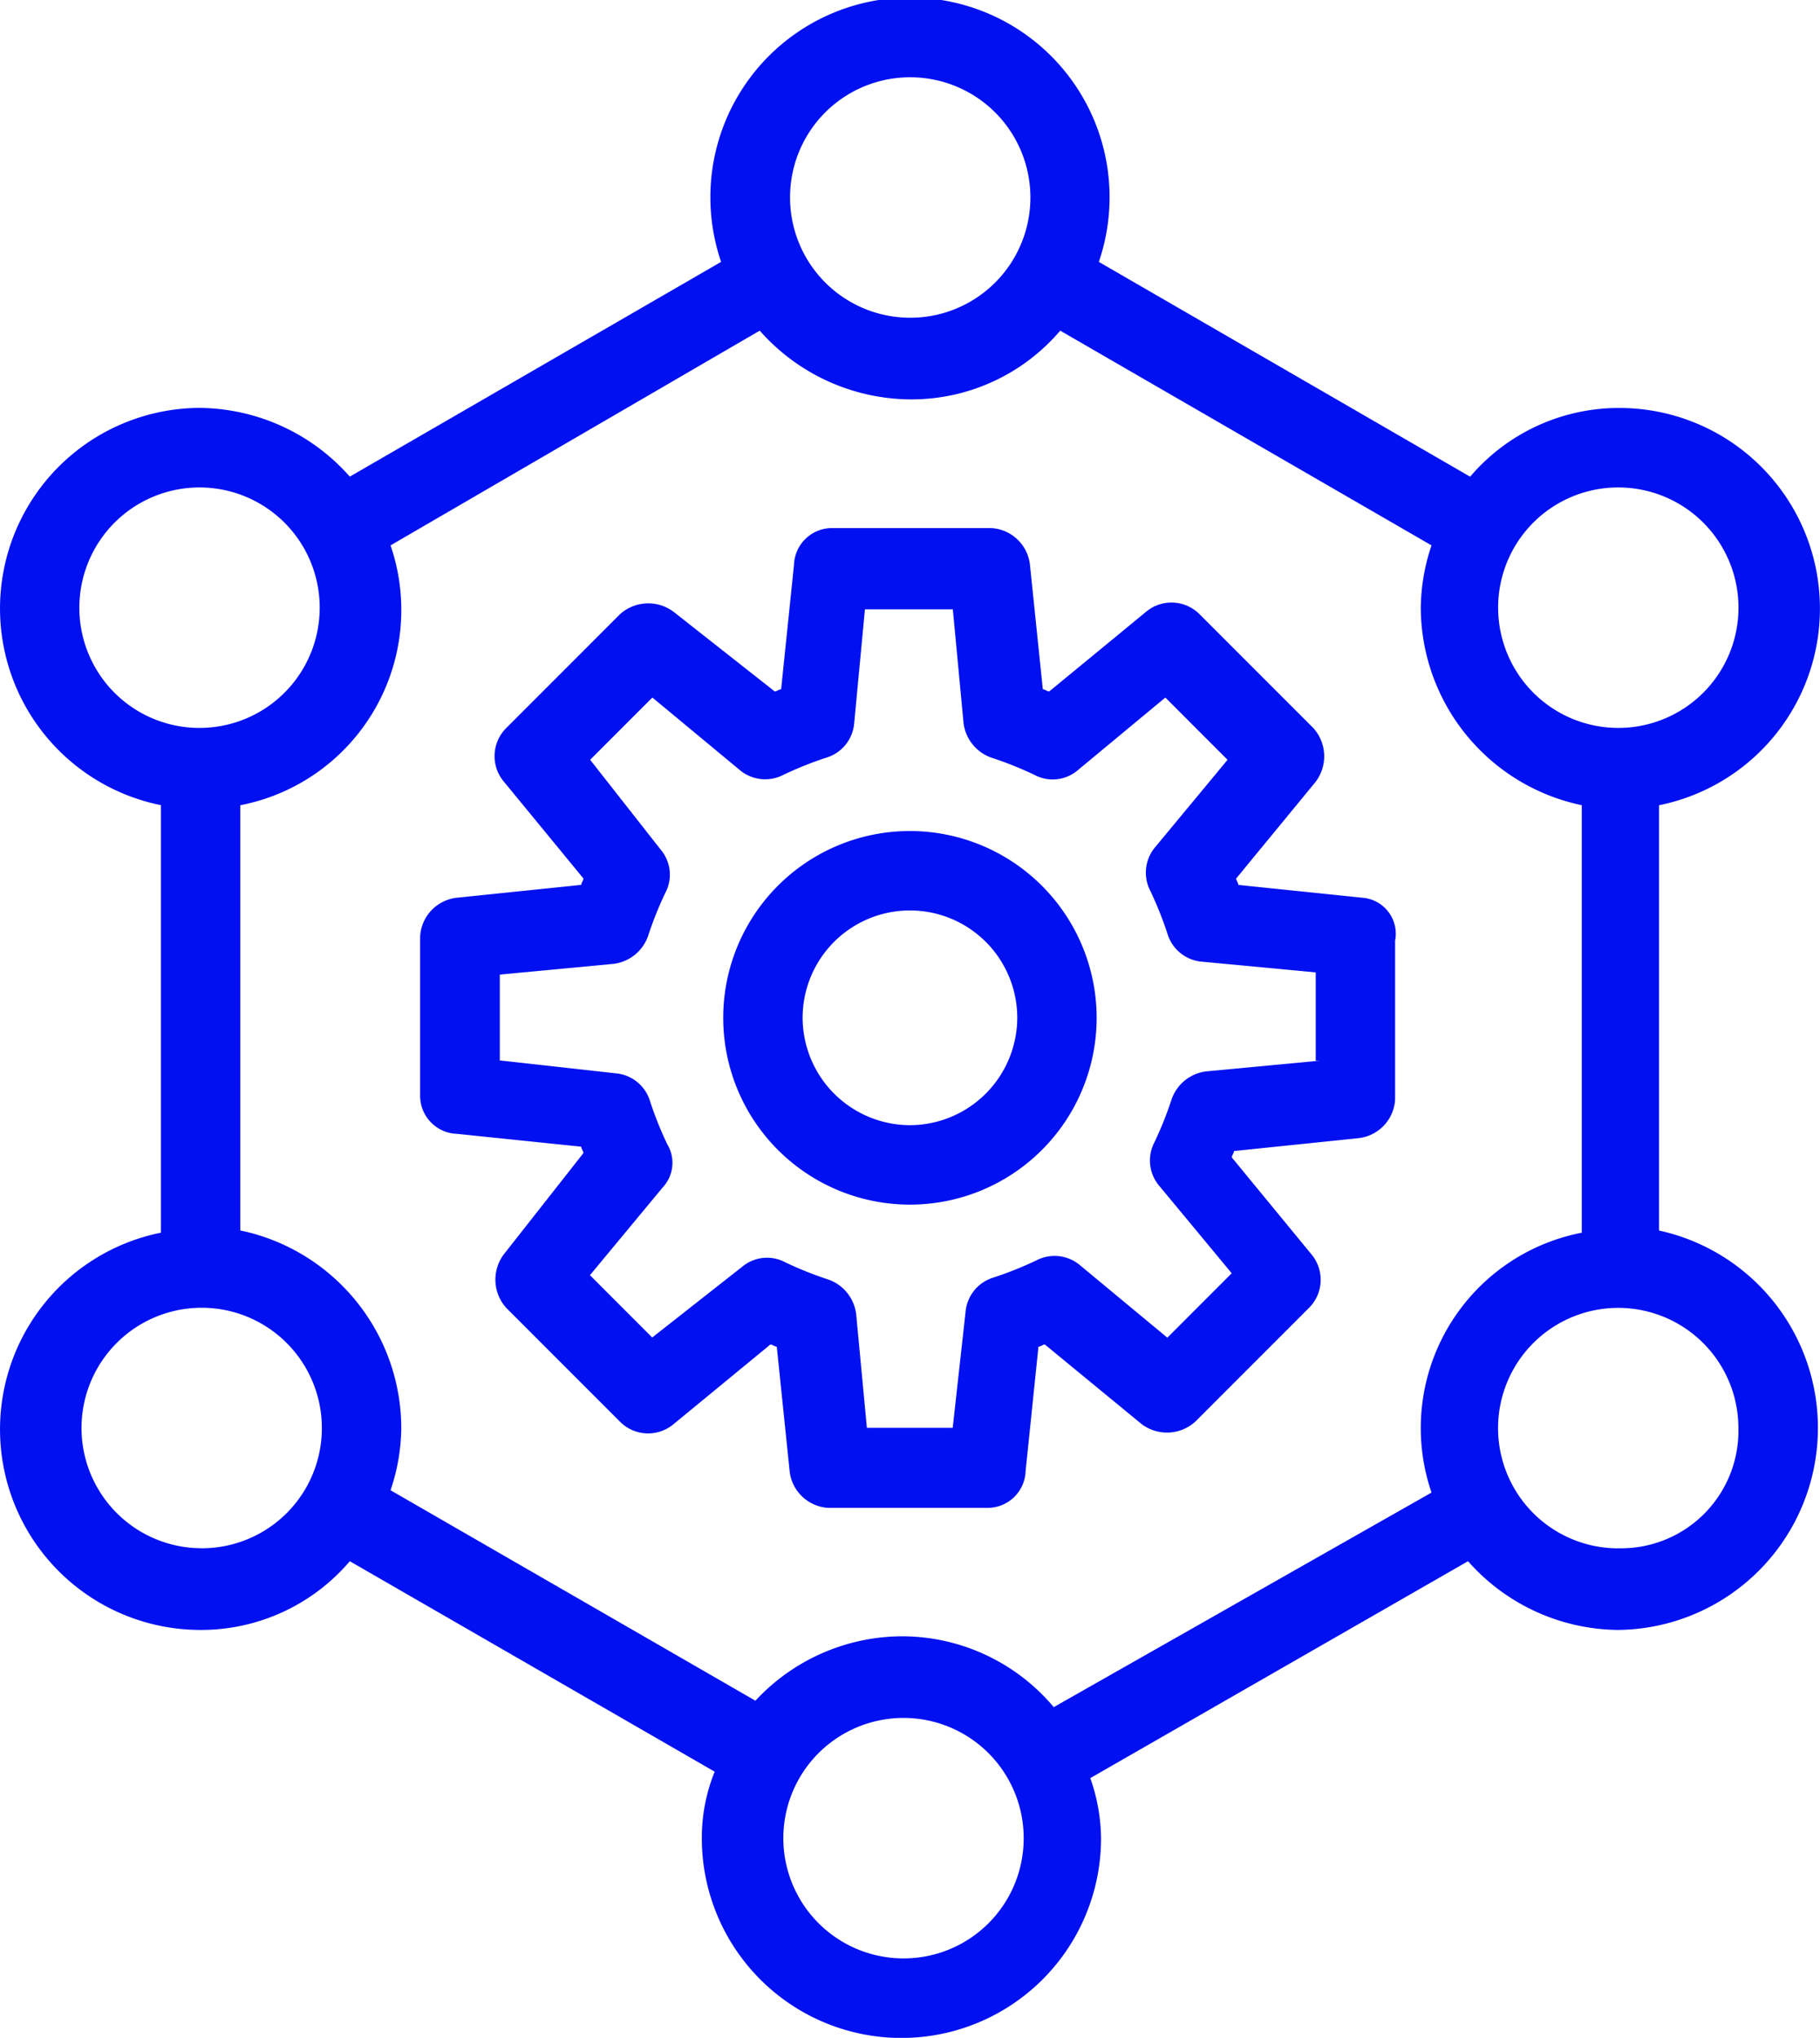
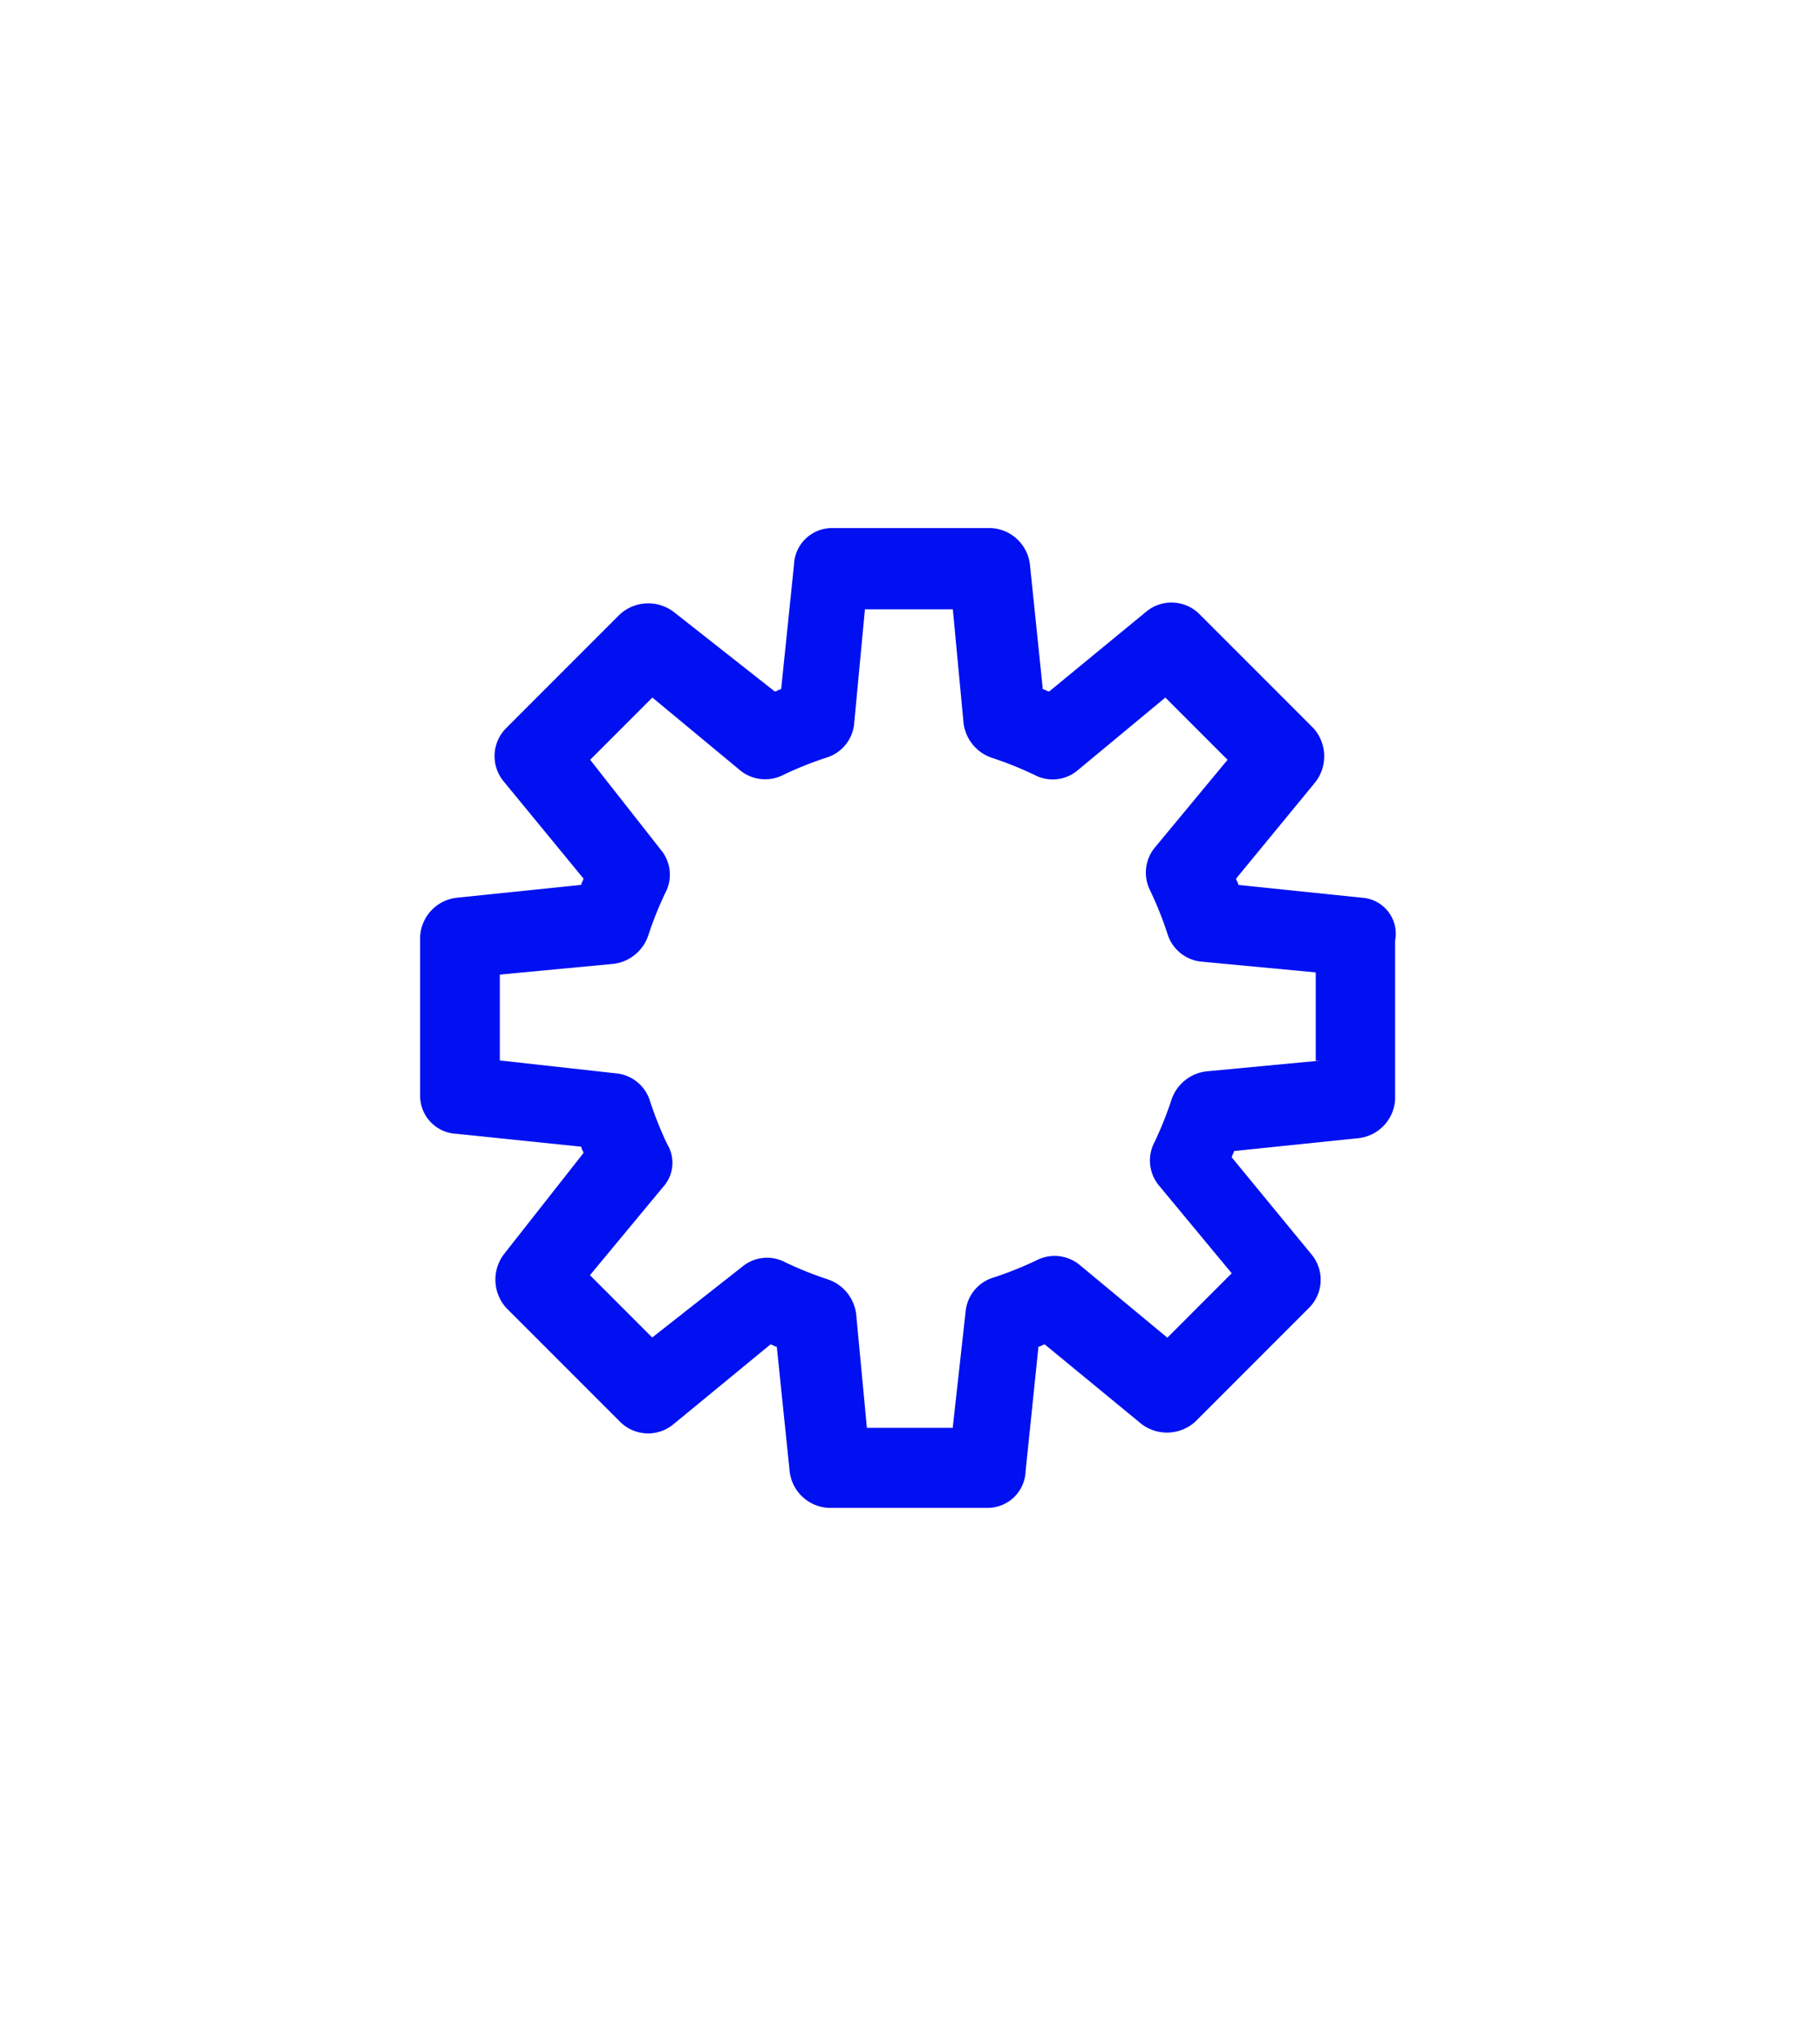
<svg xmlns="http://www.w3.org/2000/svg" width="44.723" height="50.05" viewBox="0 0 44.723 50.05">
  <g id="noun-system-3029005" transform="translate(-73.7 -14.568)">
-     <path id="Path_38225" data-name="Path 38225" d="M305.869,231.28a4.588,4.588,0,1,0,4.588,4.588A4.592,4.592,0,0,0,305.869,231.28Zm0,7.225a2.645,2.645,0,0,1-2.637-2.637,2.637,2.637,0,1,1,5.274,0A2.645,2.645,0,0,1,305.869,238.505Z" transform="translate(-209.809 -196.302)" fill="#0010f1" />
-     <path id="Path_38226" data-name="Path 38226" d="M245.475,161.4l-3.059-.316c0-.053-.053-.106-.053-.158l1.951-2.373a1.036,1.036,0,0,0-.053-1.319l-2.8-2.8a.973.973,0,0,0-1.319-.053l-2.373,1.951c-.053,0-.106-.053-.158-.053l-.316-3.059a1.014,1.014,0,0,0-.949-.9h-3.9a.934.934,0,0,0-.949.9l-.316,3.059c-.053,0-.106.053-.158.053l-2.48-1.952a1.037,1.037,0,0,0-1.319.053l-2.8,2.8a.973.973,0,0,0-.053,1.319l1.951,2.373c0,.053-.053.106-.053.158l-3.059.316a1.014,1.014,0,0,0-.9.949v3.9a.934.934,0,0,0,.9.949l3.059.316c0,.053.053.106.053.158l-1.951,2.48a1.036,1.036,0,0,0,.053,1.319l2.8,2.8a.973.973,0,0,0,1.319.053l2.373-1.951c.053,0,.106.053.158.053l.316,3.059a1.014,1.014,0,0,0,.949.9h3.9a.934.934,0,0,0,.949-.9l.316-3.059c.053,0,.106-.053.158-.053l2.373,1.951a1.036,1.036,0,0,0,1.319-.053l2.8-2.8a.973.973,0,0,0,.053-1.319l-1.951-2.373c0-.053.053-.106.053-.158l3.059-.316a1.014,1.014,0,0,0,.9-.949v-3.9A.887.887,0,0,0,245.475,161.4ZM244.42,165.4l-2.8.264a1.034,1.034,0,0,0-.844.686,8.8,8.8,0,0,1-.422,1.055.961.961,0,0,0,.106,1.055l1.793,2.162-1.582,1.582-2.162-1.793a.97.97,0,0,0-1.055-.106,8.845,8.845,0,0,1-1.055.422.968.968,0,0,0-.686.844l-.316,2.848h-2.109l-.264-2.8a1.034,1.034,0,0,0-.686-.844,8.79,8.79,0,0,1-1.055-.422.95.95,0,0,0-1.055.106l-2.215,1.74-1.53-1.53,1.793-2.162a.881.881,0,0,0,.106-1.055,8.841,8.841,0,0,1-.422-1.055.968.968,0,0,0-.844-.686l-2.848-.316v-2.109l2.8-.264a1.033,1.033,0,0,0,.844-.686,8.788,8.788,0,0,1,.422-1.055.95.95,0,0,0-.106-1.055l-1.74-2.215,1.529-1.529,2.163,1.793a.97.97,0,0,0,1.055.106,8.838,8.838,0,0,1,1.055-.422.968.968,0,0,0,.686-.844l.264-2.8H235.4l.264,2.8a1.034,1.034,0,0,0,.686.844,8.782,8.782,0,0,1,1.055.422.949.949,0,0,0,1.055-.106l2.162-1.793,1.529,1.529-1.793,2.162a.97.97,0,0,0-.106,1.055,8.841,8.841,0,0,1,.422,1.055.968.968,0,0,0,.844.686l2.8.264V165.4Z" transform="translate(-138.286 -124.782)" fill="#0010f1" />
-     <path id="Path_38227" data-name="Path 38227" d="M153.341,44.788V34.345a4.927,4.927,0,0,0-.949-9.757,4.8,4.8,0,0,0-3.692,1.688L139.576,21a4.905,4.905,0,1,0-9.282,0l-9.124,5.274a4.98,4.98,0,0,0-3.692-1.688,4.927,4.927,0,0,0-.949,9.757v10.5a4.927,4.927,0,0,0,.949,9.757,4.8,4.8,0,0,0,3.692-1.688l8.966,5.169a4.3,4.3,0,0,0-.316,1.635,4.9,4.9,0,1,0,9.81,0,4.575,4.575,0,0,0-.264-1.477l9.282-5.327A4.98,4.98,0,0,0,152.34,54.6a4.962,4.962,0,0,0,1-9.81Zm-1-18.248a2.953,2.953,0,1,1-2.953,2.953A2.949,2.949,0,0,1,152.339,26.54Zm-17.4-10.074a2.953,2.953,0,1,1-2.953,2.953A2.949,2.949,0,0,1,134.935,16.466ZM114.524,29.493a2.953,2.953,0,1,1,2.953,2.953A2.949,2.949,0,0,1,114.524,29.493Zm3.006,23.1a2.953,2.953,0,1,1,2.953-2.953A2.949,2.949,0,0,1,117.53,52.594Zm17.246,10.074a2.953,2.953,0,1,1,2.953-2.953A2.949,2.949,0,0,1,134.776,62.667Zm3.692-6.171a4.874,4.874,0,0,0-3.745-1.74,4.936,4.936,0,0,0-3.586,1.582l-8.966-5.169a4.9,4.9,0,0,0,.264-1.529,4.972,4.972,0,0,0-3.956-4.852V34.345a4.886,4.886,0,0,0,3.692-6.382l9.072-5.274a4.98,4.98,0,0,0,3.692,1.688,4.8,4.8,0,0,0,3.692-1.688l9.124,5.274a4.9,4.9,0,0,0-.264,1.529,4.972,4.972,0,0,0,3.956,4.852v10.5a4.886,4.886,0,0,0-3.692,6.382Zm13.871-3.9a2.953,2.953,0,1,1,2.953-2.953A2.884,2.884,0,0,1,152.339,52.594Z" transform="translate(-38.874)" fill="#0010f1" />
+     <path id="Path_38226" data-name="Path 38226" d="M245.475,161.4l-3.059-.316c0-.053-.053-.106-.053-.158l1.951-2.373a1.036,1.036,0,0,0-.053-1.319l-2.8-2.8a.973.973,0,0,0-1.319-.053l-2.373,1.951c-.053,0-.106-.053-.158-.053l-.316-3.059a1.014,1.014,0,0,0-.949-.9h-3.9a.934.934,0,0,0-.949.9l-.316,3.059c-.053,0-.106.053-.158.053l-2.48-1.952a1.037,1.037,0,0,0-1.319.053l-2.8,2.8a.973.973,0,0,0-.053,1.319l1.951,2.373c0,.053-.053.106-.053.158l-3.059.316a1.014,1.014,0,0,0-.9.949v3.9a.934.934,0,0,0,.9.949l3.059.316c0,.053.053.106.053.158l-1.951,2.48a1.036,1.036,0,0,0,.053,1.319l2.8,2.8a.973.973,0,0,0,1.319.053l2.373-1.951c.053,0,.106.053.158.053l.316,3.059a1.014,1.014,0,0,0,.949.9h3.9a.934.934,0,0,0,.949-.9l.316-3.059c.053,0,.106-.053.158-.053l2.373,1.951a1.036,1.036,0,0,0,1.319-.053l2.8-2.8a.973.973,0,0,0,.053-1.319l-1.951-2.373c0-.053.053-.106.053-.158l3.059-.316a1.014,1.014,0,0,0,.9-.949v-3.9A.887.887,0,0,0,245.475,161.4M244.42,165.4l-2.8.264a1.034,1.034,0,0,0-.844.686,8.8,8.8,0,0,1-.422,1.055.961.961,0,0,0,.106,1.055l1.793,2.162-1.582,1.582-2.162-1.793a.97.97,0,0,0-1.055-.106,8.845,8.845,0,0,1-1.055.422.968.968,0,0,0-.686.844l-.316,2.848h-2.109l-.264-2.8a1.034,1.034,0,0,0-.686-.844,8.79,8.79,0,0,1-1.055-.422.95.95,0,0,0-1.055.106l-2.215,1.74-1.53-1.53,1.793-2.162a.881.881,0,0,0,.106-1.055,8.841,8.841,0,0,1-.422-1.055.968.968,0,0,0-.844-.686l-2.848-.316v-2.109l2.8-.264a1.033,1.033,0,0,0,.844-.686,8.788,8.788,0,0,1,.422-1.055.95.95,0,0,0-.106-1.055l-1.74-2.215,1.529-1.529,2.163,1.793a.97.97,0,0,0,1.055.106,8.838,8.838,0,0,1,1.055-.422.968.968,0,0,0,.686-.844l.264-2.8H235.4l.264,2.8a1.034,1.034,0,0,0,.686.844,8.782,8.782,0,0,1,1.055.422.949.949,0,0,0,1.055-.106l2.162-1.793,1.529,1.529-1.793,2.162a.97.97,0,0,0-.106,1.055,8.841,8.841,0,0,1,.422,1.055.968.968,0,0,0,.844.686l2.8.264V165.4Z" transform="translate(-138.286 -124.782)" fill="#0010f1" />
  </g>
</svg>